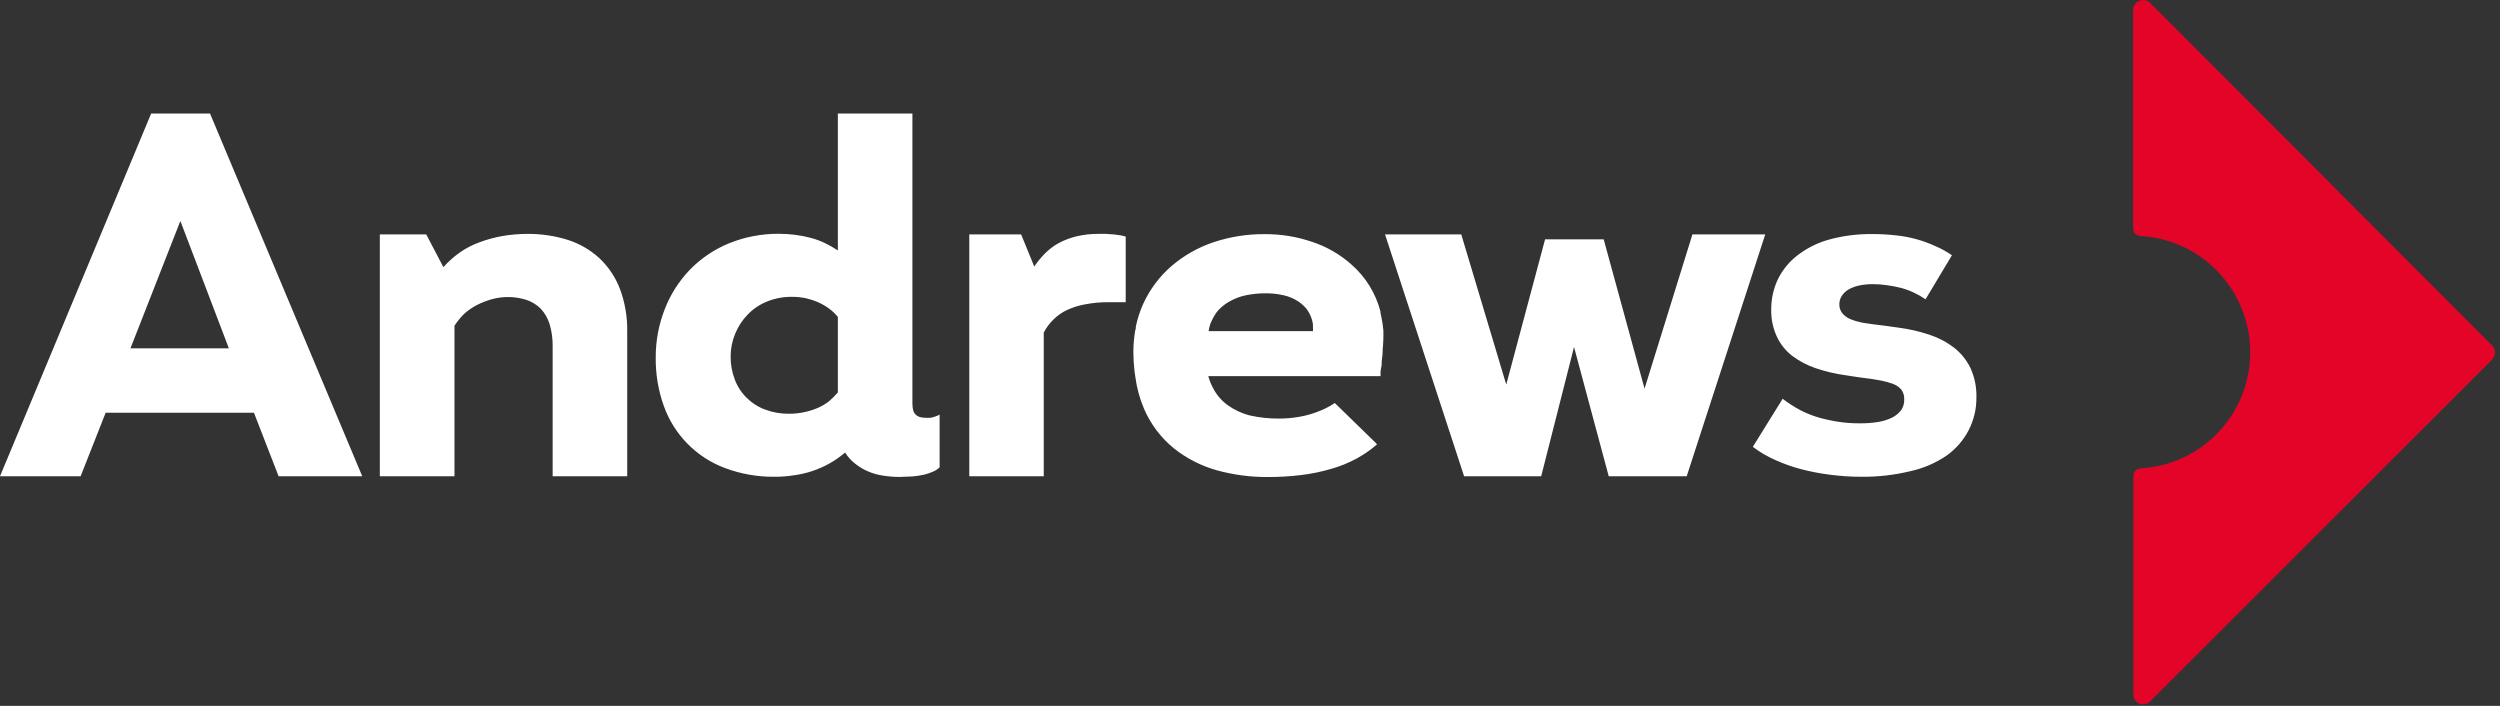
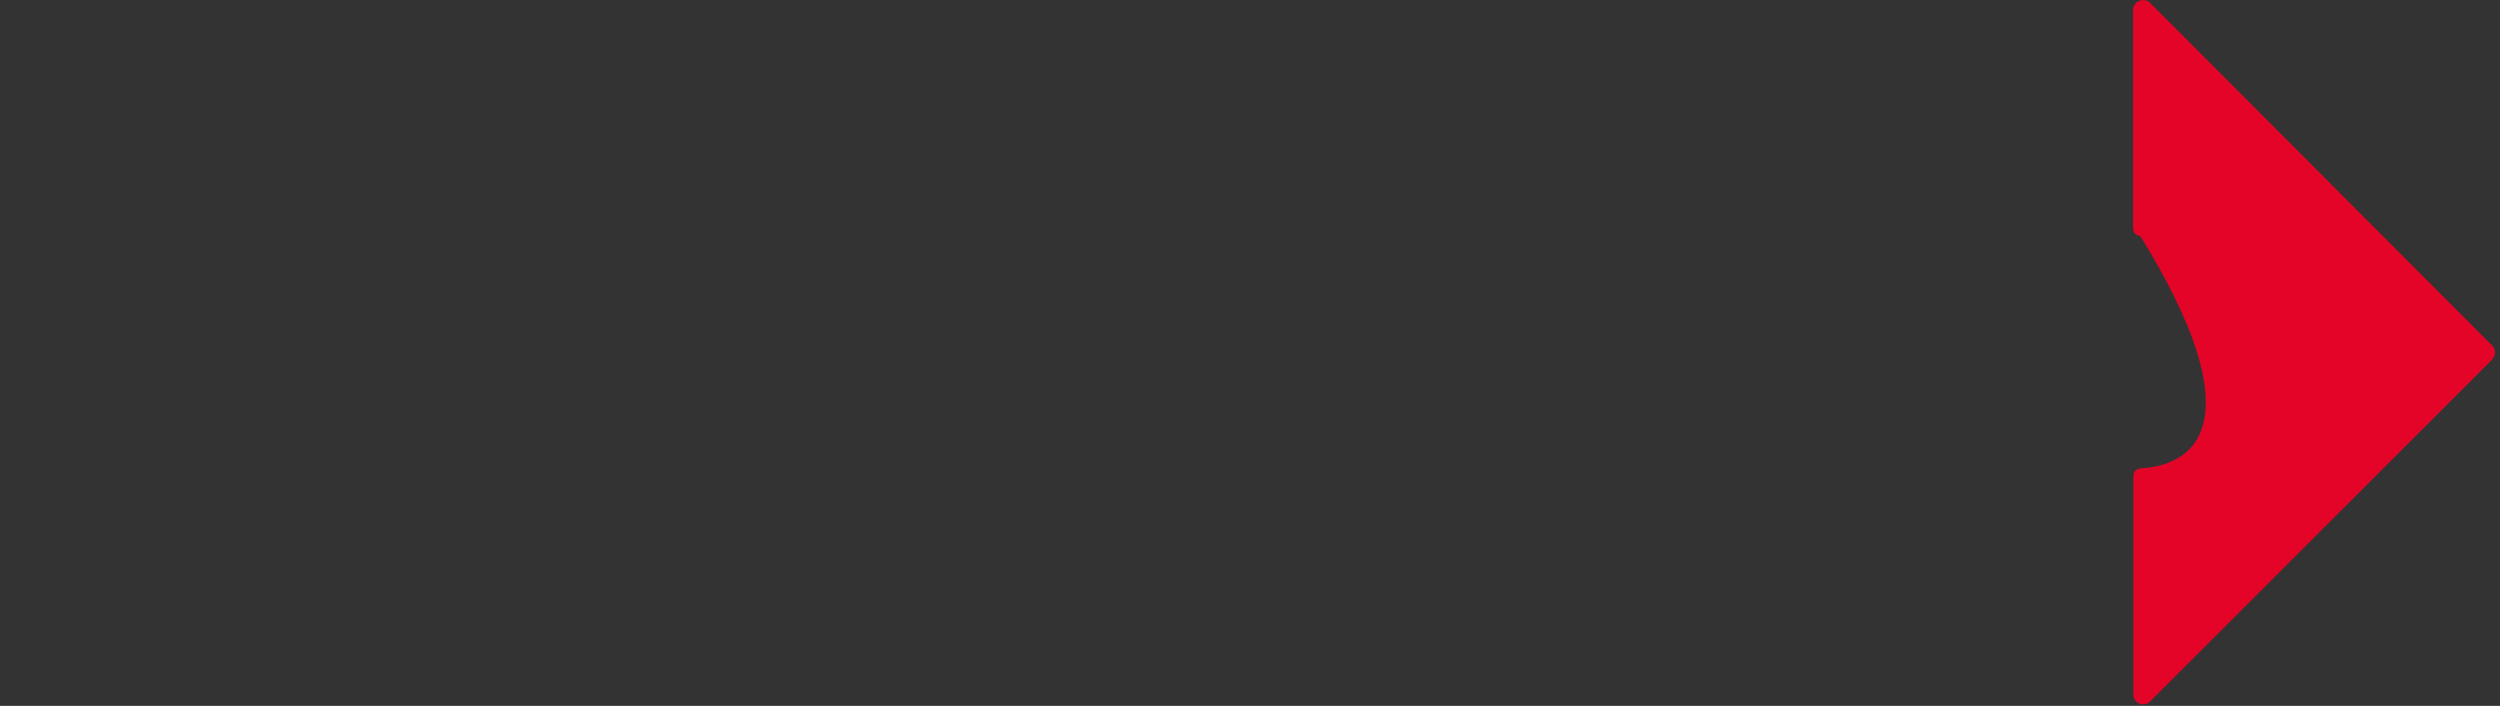
<svg xmlns="http://www.w3.org/2000/svg" width="170px" height="48px" viewBox="0 0 170 48" version="1.1">
  <rect x="0" y="0" width="170" height="48" fill="#333333" stroke="none" />
  <title>Atoms / Logo / Living Modern</title>
  <desc>Created with Sketch.</desc>
  <g id="Andrews-Desktop" stroke="none" stroke-width="1" fill="none" fill-rule="evenodd">
    <g id="Andrews-Home-1800" transform="translate(-70, -64)">
      <g id="Organisms-/-Navbar-/-Main-/-1440-Deep">
        <g id="Atoms-/-Logo-/-Andrews-/-Light" transform="translate(70, 64)">
          <g id="Andrews-Logo">
-             <path d="M169.467,24.44 L169.467,24.44 C169.724,24.178 169.724,23.758 169.467,23.495 L169.467,23.495 L146.212,0.198 L146.212,0.198 C146.017,0.005 145.726,-0.052 145.473,0.053 C145.22,0.157 145.054,0.403 145.051,0.676 L145.051,15.527 L145.051,15.527 C145.047,15.667 145.101,15.801 145.2,15.899 C145.29,15.988 145.409,16.041 145.536,16.048 L145.536,16.048 C149.731,16.279 153.014,19.748 153.014,23.95 C153.014,28.151 149.731,31.62 145.536,31.851 C145.415,31.857 145.302,31.908 145.218,31.995 C145.119,32.092 145.065,32.227 145.069,32.366 L145.069,32.366 L145.069,47.229 C145.068,47.41 145.141,47.583 145.272,47.708 C145.532,47.956 145.941,47.956 146.2,47.708 L169.491,24.423 L169.467,24.44 Z" id="Path" fill="#E30428" />
+             <path d="M169.467,24.44 L169.467,24.44 C169.724,24.178 169.724,23.758 169.467,23.495 L169.467,23.495 L146.212,0.198 L146.212,0.198 C146.017,0.005 145.726,-0.052 145.473,0.053 C145.22,0.157 145.054,0.403 145.051,0.676 L145.051,15.527 L145.051,15.527 C145.047,15.667 145.101,15.801 145.2,15.899 C145.29,15.988 145.409,16.041 145.536,16.048 L145.536,16.048 C153.014,28.151 149.731,31.62 145.536,31.851 C145.415,31.857 145.302,31.908 145.218,31.995 C145.119,32.092 145.065,32.227 145.069,32.366 L145.069,32.366 L145.069,47.229 C145.068,47.41 145.141,47.583 145.272,47.708 C145.532,47.956 145.941,47.956 146.2,47.708 L169.491,24.423 L169.467,24.44 Z" id="Path" fill="#E30428" />
            <g id="Group" transform="translate(0, 7.183)" fill="#FFFFFF">
-               <path d="M0,25.201 L10.278,0.539 L14.282,0.539 L24.632,25.201 L18.945,25.201 L17.269,20.885 L7.183,20.885 L5.483,25.201 L0,25.201 Z M12.265,7.842 L8.871,16.503 L15.563,16.503 L12.265,7.842 Z M25.829,25.201 L25.829,8.757 L28.984,8.757 L30.151,10.984 C30.486,10.607 30.864,10.269 31.276,9.979 C31.694,9.687 32.149,9.454 32.629,9.284 C33.13,9.097 33.647,8.957 34.174,8.865 C34.733,8.77 35.3,8.722 35.868,8.721 C36.791,8.715 37.709,8.85 38.591,9.123 C39.391,9.374 40.126,9.797 40.746,10.362 C41.368,10.944 41.849,11.661 42.153,12.457 C42.503,13.392 42.671,14.385 42.65,15.384 L42.65,25.201 L37.58,25.201 L37.58,16.36 C37.587,15.853 37.518,15.349 37.376,14.863 C37.256,14.474 37.052,14.116 36.777,13.815 C36.508,13.546 36.18,13.341 35.82,13.217 C35.044,12.965 34.211,12.948 33.425,13.169 C33.074,13.269 32.733,13.403 32.408,13.57 C32.098,13.733 31.811,13.934 31.552,14.169 C31.31,14.411 31.093,14.678 30.905,14.965 L30.905,25.201 L25.829,25.201 Z M45.206,13.833 C45.592,12.835 46.174,11.923 46.918,11.152 C47.674,10.376 48.583,9.765 49.587,9.356 C50.66,8.924 51.807,8.706 52.963,8.715 C53.338,8.715 53.712,8.739 54.083,8.787 C54.434,8.831 54.782,8.899 55.124,8.991 C55.461,9.078 55.787,9.198 56.1,9.35 C56.402,9.495 56.694,9.661 56.974,9.847 L56.974,0.539 L62.044,0.539 L62.044,20.25 C62.042,20.403 62.058,20.556 62.092,20.705 C62.123,20.82 62.182,20.925 62.265,21.011 C62.348,21.089 62.449,21.147 62.559,21.178 C62.682,21.211 62.809,21.227 62.936,21.226 C63.038,21.233 63.14,21.233 63.241,21.226 C63.323,21.221 63.403,21.205 63.481,21.178 L63.69,21.106 C63.762,21.081 63.83,21.047 63.894,21.005 L63.894,24.596 C63.763,24.72 63.611,24.819 63.445,24.889 C63.252,24.975 63.051,25.043 62.846,25.093 C62.586,25.15 62.322,25.19 62.056,25.213 C61.769,25.213 61.457,25.249 61.182,25.249 C60.803,25.249 60.425,25.219 60.051,25.159 C59.698,25.109 59.354,25.012 59.027,24.871 C58.717,24.741 58.427,24.568 58.165,24.357 C57.888,24.145 57.651,23.885 57.465,23.59 C57.145,23.863 56.8,24.106 56.435,24.315 C55.696,24.735 54.883,25.011 54.041,25.129 C53.588,25.203 53.129,25.239 52.67,25.237 C51.513,25.249 50.365,25.046 49.282,24.638 C47.342,23.909 45.824,22.36 45.134,20.406 C44.759,19.352 44.574,18.239 44.589,17.12 C44.586,15.995 44.795,14.88 45.206,13.833 Z M54.693,20.843 C55.012,20.777 55.323,20.679 55.621,20.55 C55.89,20.431 56.143,20.281 56.375,20.101 C56.59,19.917 56.79,19.717 56.974,19.502 L56.974,14.366 C56.798,14.153 56.597,13.963 56.375,13.798 C56.145,13.631 55.899,13.488 55.639,13.373 C55.369,13.255 55.088,13.163 54.801,13.097 C54.484,13.031 54.161,12.999 53.837,13.001 C53.27,12.996 52.706,13.102 52.179,13.313 C51.684,13.508 51.235,13.806 50.862,14.187 C50.493,14.562 50.2,15.005 50,15.492 C49.792,15.982 49.684,16.509 49.683,17.042 C49.677,17.575 49.77,18.105 49.958,18.604 C50.13,19.076 50.404,19.503 50.761,19.855 C51.12,20.215 51.553,20.493 52.03,20.669 C52.55,20.864 53.102,20.96 53.658,20.951 C54.006,20.952 54.353,20.916 54.693,20.843 Z M65.911,25.201 L65.911,8.757 L69.437,8.757 L70.329,10.942 C70.545,10.62 70.792,10.32 71.065,10.044 C71.335,9.774 71.641,9.543 71.975,9.356 C72.353,9.153 72.755,8.998 73.172,8.895 C73.672,8.774 74.184,8.716 74.698,8.721 L75.243,8.721 L75.776,8.763 L76.219,8.823 L76.548,8.901 L76.548,13.367 L75.423,13.367 C74.878,13.36 74.335,13.408 73.8,13.51 C73.374,13.583 72.96,13.712 72.567,13.893 C72.223,14.054 71.909,14.273 71.639,14.54 C71.371,14.799 71.147,15.1 70.975,15.432 L70.975,25.201 L65.911,25.201 Z M121.221,19.933 C121.597,20.224 121.998,20.482 122.418,20.705 C122.838,20.924 123.279,21.099 123.735,21.226 C124.185,21.35 124.643,21.446 125.106,21.513 C125.558,21.576 126.014,21.606 126.47,21.603 C126.895,21.608 127.32,21.576 127.739,21.507 C128.068,21.454 128.387,21.351 128.685,21.202 C128.92,21.082 129.125,20.91 129.284,20.699 C129.425,20.489 129.497,20.24 129.487,19.987 C129.502,19.751 129.436,19.517 129.302,19.323 C129.154,19.148 128.965,19.014 128.751,18.933 C128.479,18.83 128.199,18.749 127.913,18.694 C127.59,18.628 127.081,18.556 126.369,18.467 L125.549,18.341 C124.836,18.246 124.134,18.082 123.454,17.85 C122.884,17.656 122.348,17.373 121.867,17.012 C121.417,16.663 121.058,16.212 120.82,15.695 C120.563,15.132 120.434,14.518 120.443,13.899 C120.434,13.185 120.585,12.477 120.886,11.828 C121.199,11.18 121.66,10.614 122.232,10.176 C122.875,9.683 123.607,9.319 124.387,9.105 C125.341,8.846 126.326,8.721 127.314,8.733 C127.858,8.732 128.402,8.762 128.943,8.823 C129.883,8.92 130.799,9.175 131.654,9.577 C132.033,9.74 132.394,9.94 132.732,10.176 L130.936,13.169 C130.68,12.992 130.41,12.838 130.128,12.708 C129.847,12.576 129.554,12.47 129.254,12.391 C128.948,12.314 128.638,12.254 128.326,12.211 C127.997,12.162 127.665,12.138 127.332,12.139 C127.01,12.136 126.689,12.171 126.375,12.241 C126.129,12.297 125.892,12.39 125.674,12.517 C125.495,12.626 125.343,12.775 125.231,12.954 C125.128,13.119 125.074,13.31 125.076,13.504 C125.066,13.72 125.134,13.932 125.267,14.103 C125.41,14.281 125.595,14.421 125.806,14.51 C126.101,14.63 126.408,14.718 126.722,14.773 C127.087,14.833 127.566,14.899 128.158,14.965 L129.05,15.09 C129.785,15.183 130.509,15.347 131.211,15.581 C131.816,15.779 132.383,16.079 132.887,16.467 C133.36,16.841 133.741,17.318 134.001,17.862 C134.277,18.479 134.412,19.15 134.396,19.825 C134.406,20.601 134.227,21.367 133.875,22.058 C133.52,22.748 133.005,23.343 132.373,23.794 C131.623,24.306 130.781,24.668 129.894,24.86 C128.795,25.125 127.667,25.251 126.536,25.237 C125.838,25.236 125.14,25.19 124.447,25.099 C123.783,25.016 123.125,24.89 122.478,24.722 C121.862,24.559 121.262,24.345 120.682,24.081 C120.153,23.846 119.653,23.551 119.192,23.201 L121.221,19.933 Z M115.085,8.757 L120.036,8.757 L114.696,25.201 L109.393,25.201 L107.034,16.413 L104.801,25.201 L99.558,25.201 L94.182,8.757 L99.366,8.757 L102.425,18.969 L105.065,9.093 L109.051,9.093 L111.829,19.245 L115.085,8.757 Z M94.069,15.27 C94.081,15.71 94.065,16.149 94.021,16.587 C94.021,16.629 94.021,16.665 94.021,16.707 C94.019,16.837 94.01,16.967 93.991,17.096 C93.985,17.227 93.949,17.359 93.949,17.503 C93.949,17.551 93.967,17.515 93.949,17.664 C93.931,17.814 93.877,17.976 93.877,18.131 C93.877,18.167 93.877,18.203 93.877,18.245 C93.874,18.295 93.874,18.345 93.877,18.395 L82.163,18.395 C82.238,18.671 82.345,18.938 82.48,19.191 C82.721,19.667 83.074,20.078 83.51,20.388 C83.945,20.694 84.432,20.921 84.946,21.058 C85.608,21.21 86.285,21.284 86.963,21.28 C87.429,21.28 87.894,21.24 88.352,21.16 C88.78,21.088 89.199,20.972 89.603,20.813 C89.987,20.673 90.355,20.49 90.699,20.268 L90.764,20.22 L93.518,22.902 L93.638,23.034 C93.218,23.399 92.761,23.718 92.273,23.986 C91.713,24.29 91.121,24.531 90.507,24.704 C89.853,24.896 89.184,25.034 88.508,25.117 C87.745,25.211 86.977,25.257 86.209,25.255 C85.034,25.262 83.864,25.106 82.731,24.794 C81.672,24.495 80.683,23.988 79.822,23.303 C78.943,22.586 78.25,21.668 77.799,20.627 C77.498,19.925 77.296,19.183 77.2,18.425 L77.146,18.054 C77.096,17.612 77.07,17.169 77.069,16.725 C77.071,16.243 77.113,15.763 77.194,15.288 C77.236,15.204 77.236,15.108 77.236,15.025 C77.349,14.482 77.522,13.954 77.751,13.45 C78.202,12.473 78.857,11.603 79.673,10.9 C80.508,10.186 81.473,9.639 82.516,9.29 C83.631,8.917 84.8,8.731 85.976,8.739 C87.083,8.729 88.184,8.907 89.232,9.266 C90.203,9.587 91.098,10.1 91.866,10.775 C92.846,11.622 93.546,12.747 93.871,14.001 C93.875,14.033 93.875,14.065 93.871,14.097 L93.907,14.246 C93.984,14.584 94.038,14.926 94.069,15.27 Z M82.252,15.007 C82.229,15.09 82.205,15.18 82.187,15.336 L89.28,15.336 C89.289,15.248 89.289,15.16 89.28,15.073 L89.28,15.025 L89.28,14.857 C89.227,14.501 89.09,14.162 88.879,13.869 C88.713,13.651 88.51,13.463 88.28,13.313 C87.984,13.119 87.655,12.979 87.311,12.9 C86.901,12.804 86.481,12.758 86.06,12.762 C85.603,12.759 85.147,12.805 84.701,12.9 C84.327,12.978 83.968,13.114 83.635,13.301 C83.345,13.456 83.082,13.659 82.857,13.899 C82.751,14.014 82.659,14.141 82.582,14.276 C82.582,14.276 82.642,14.181 82.582,14.276 C82.522,14.372 82.468,14.48 82.414,14.588 C82.388,14.638 82.366,14.69 82.348,14.743 C82.324,14.797 82.282,14.857 82.282,14.917 C82.275,14.948 82.265,14.978 82.252,15.007 Z" id="Combined-Shape" />
-             </g>
+               </g>
          </g>
        </g>
      </g>
    </g>
  </g>
</svg>